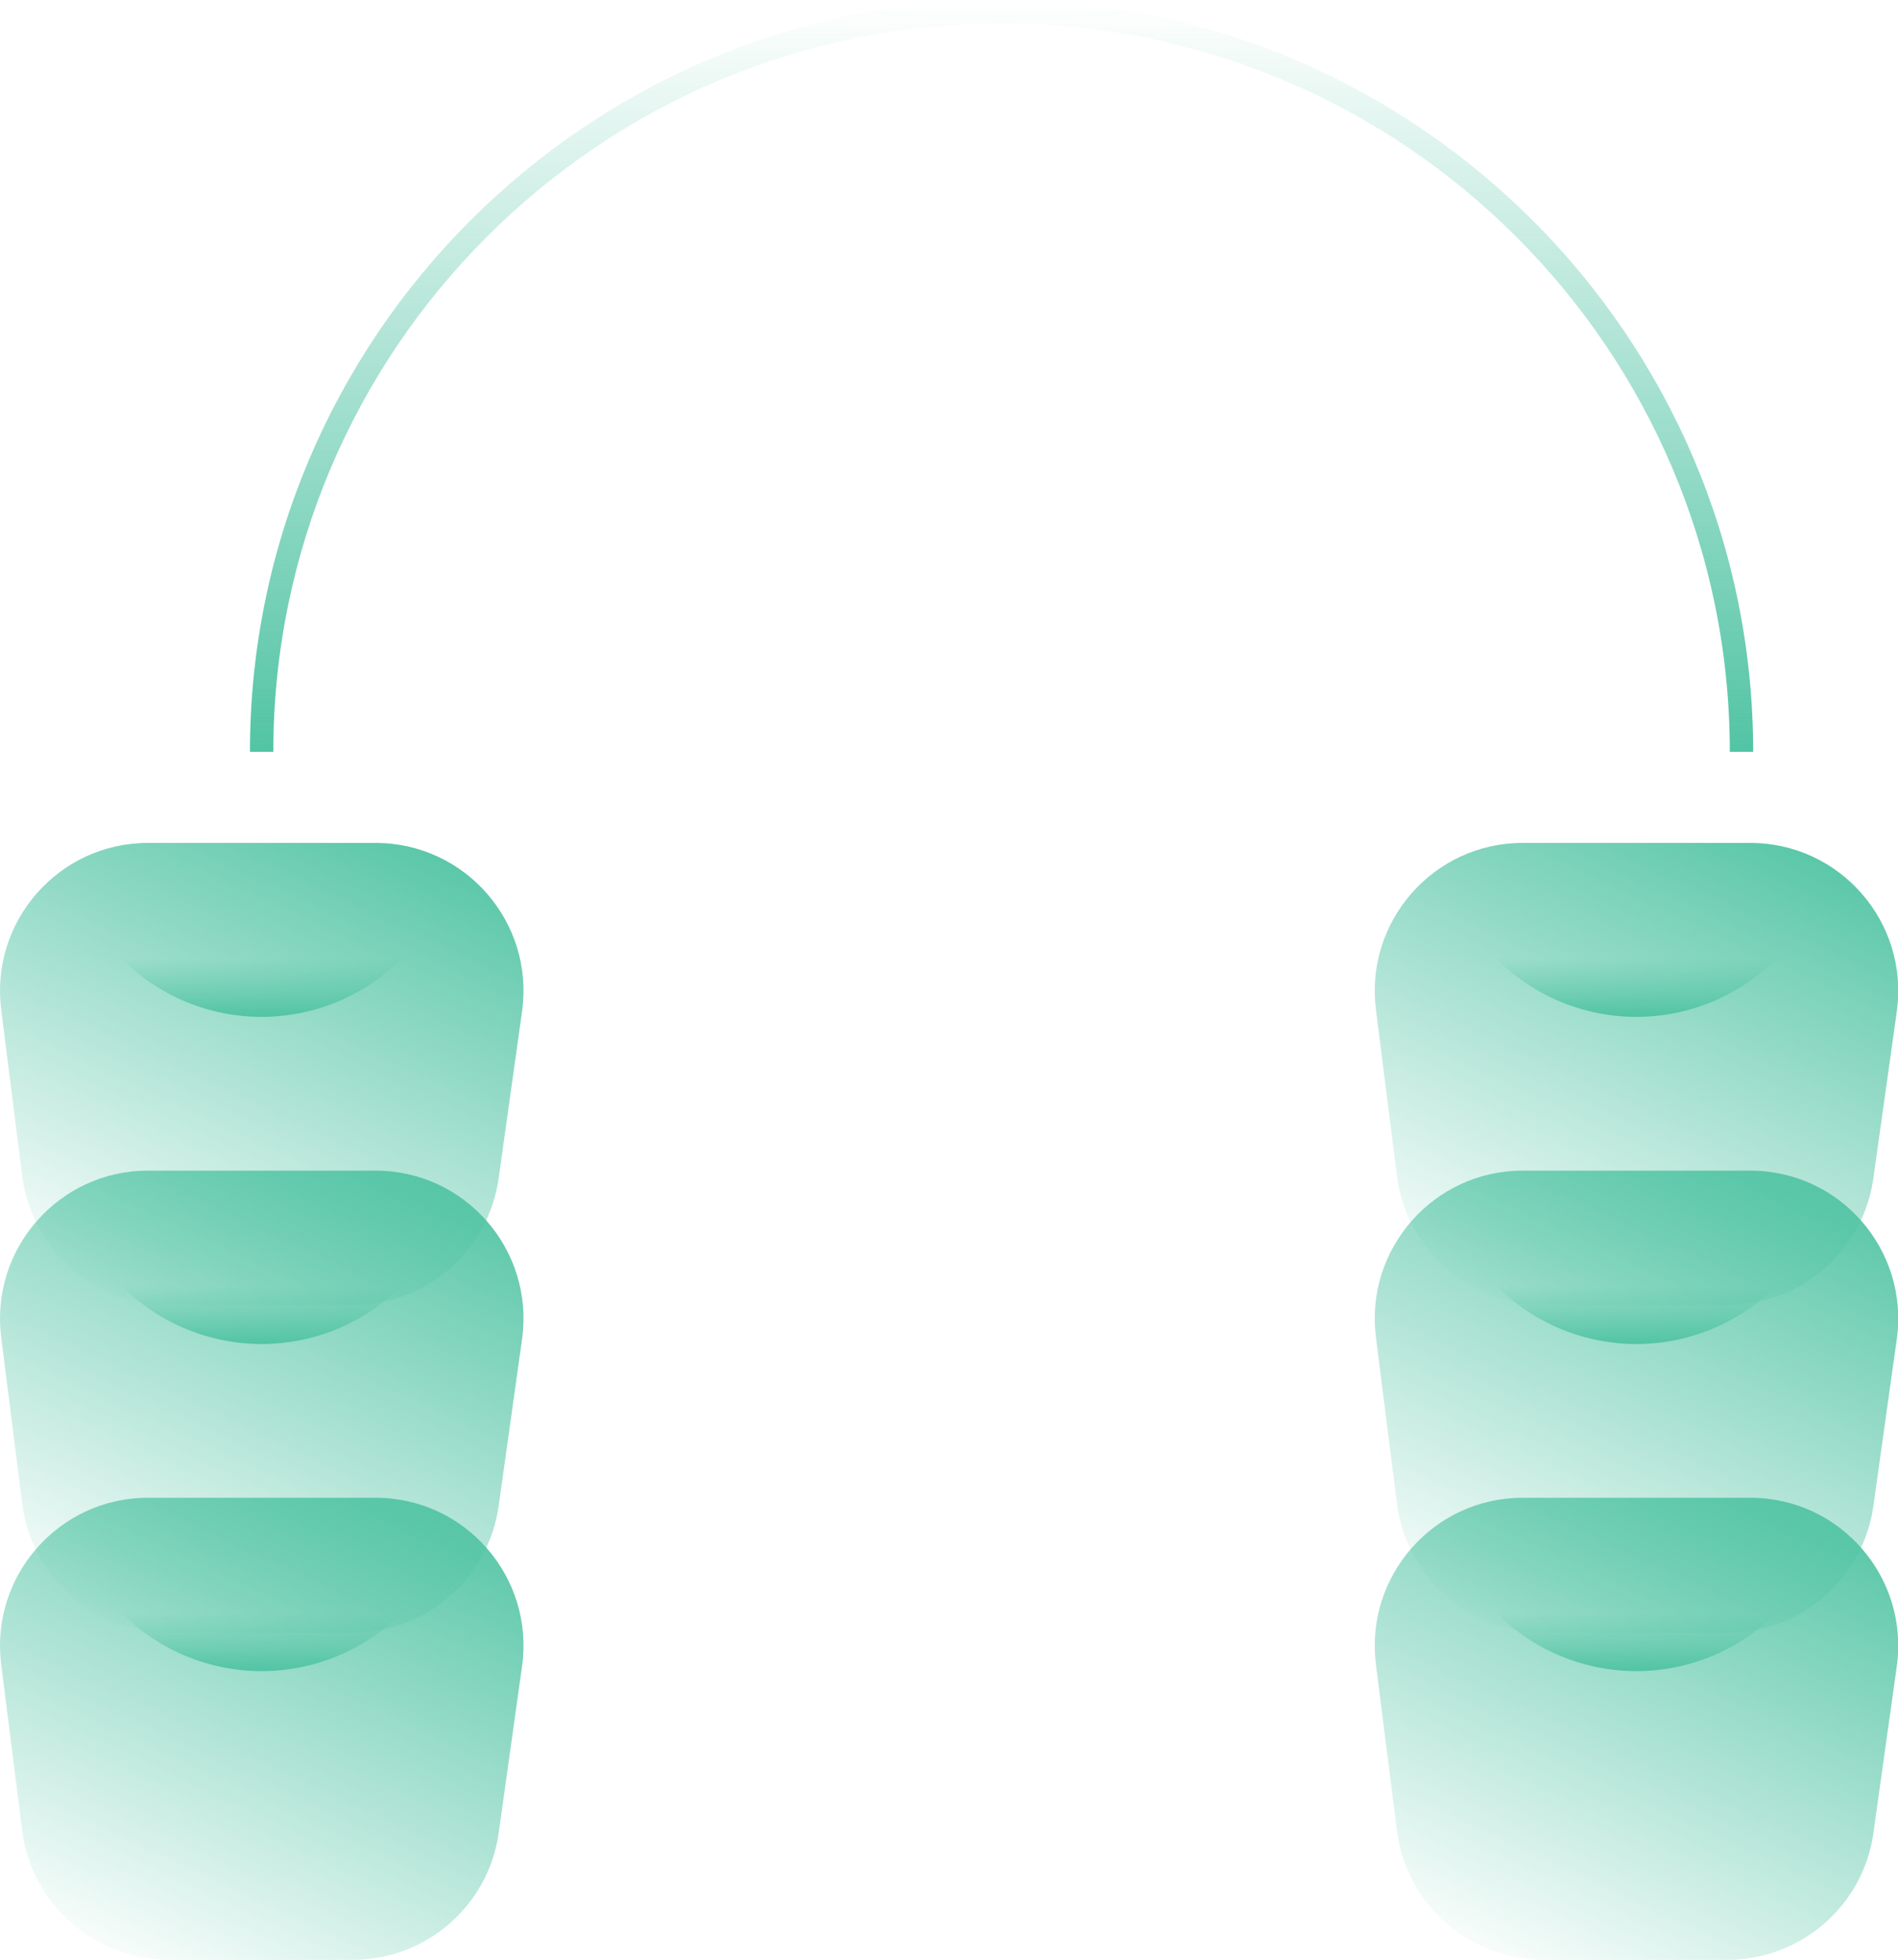
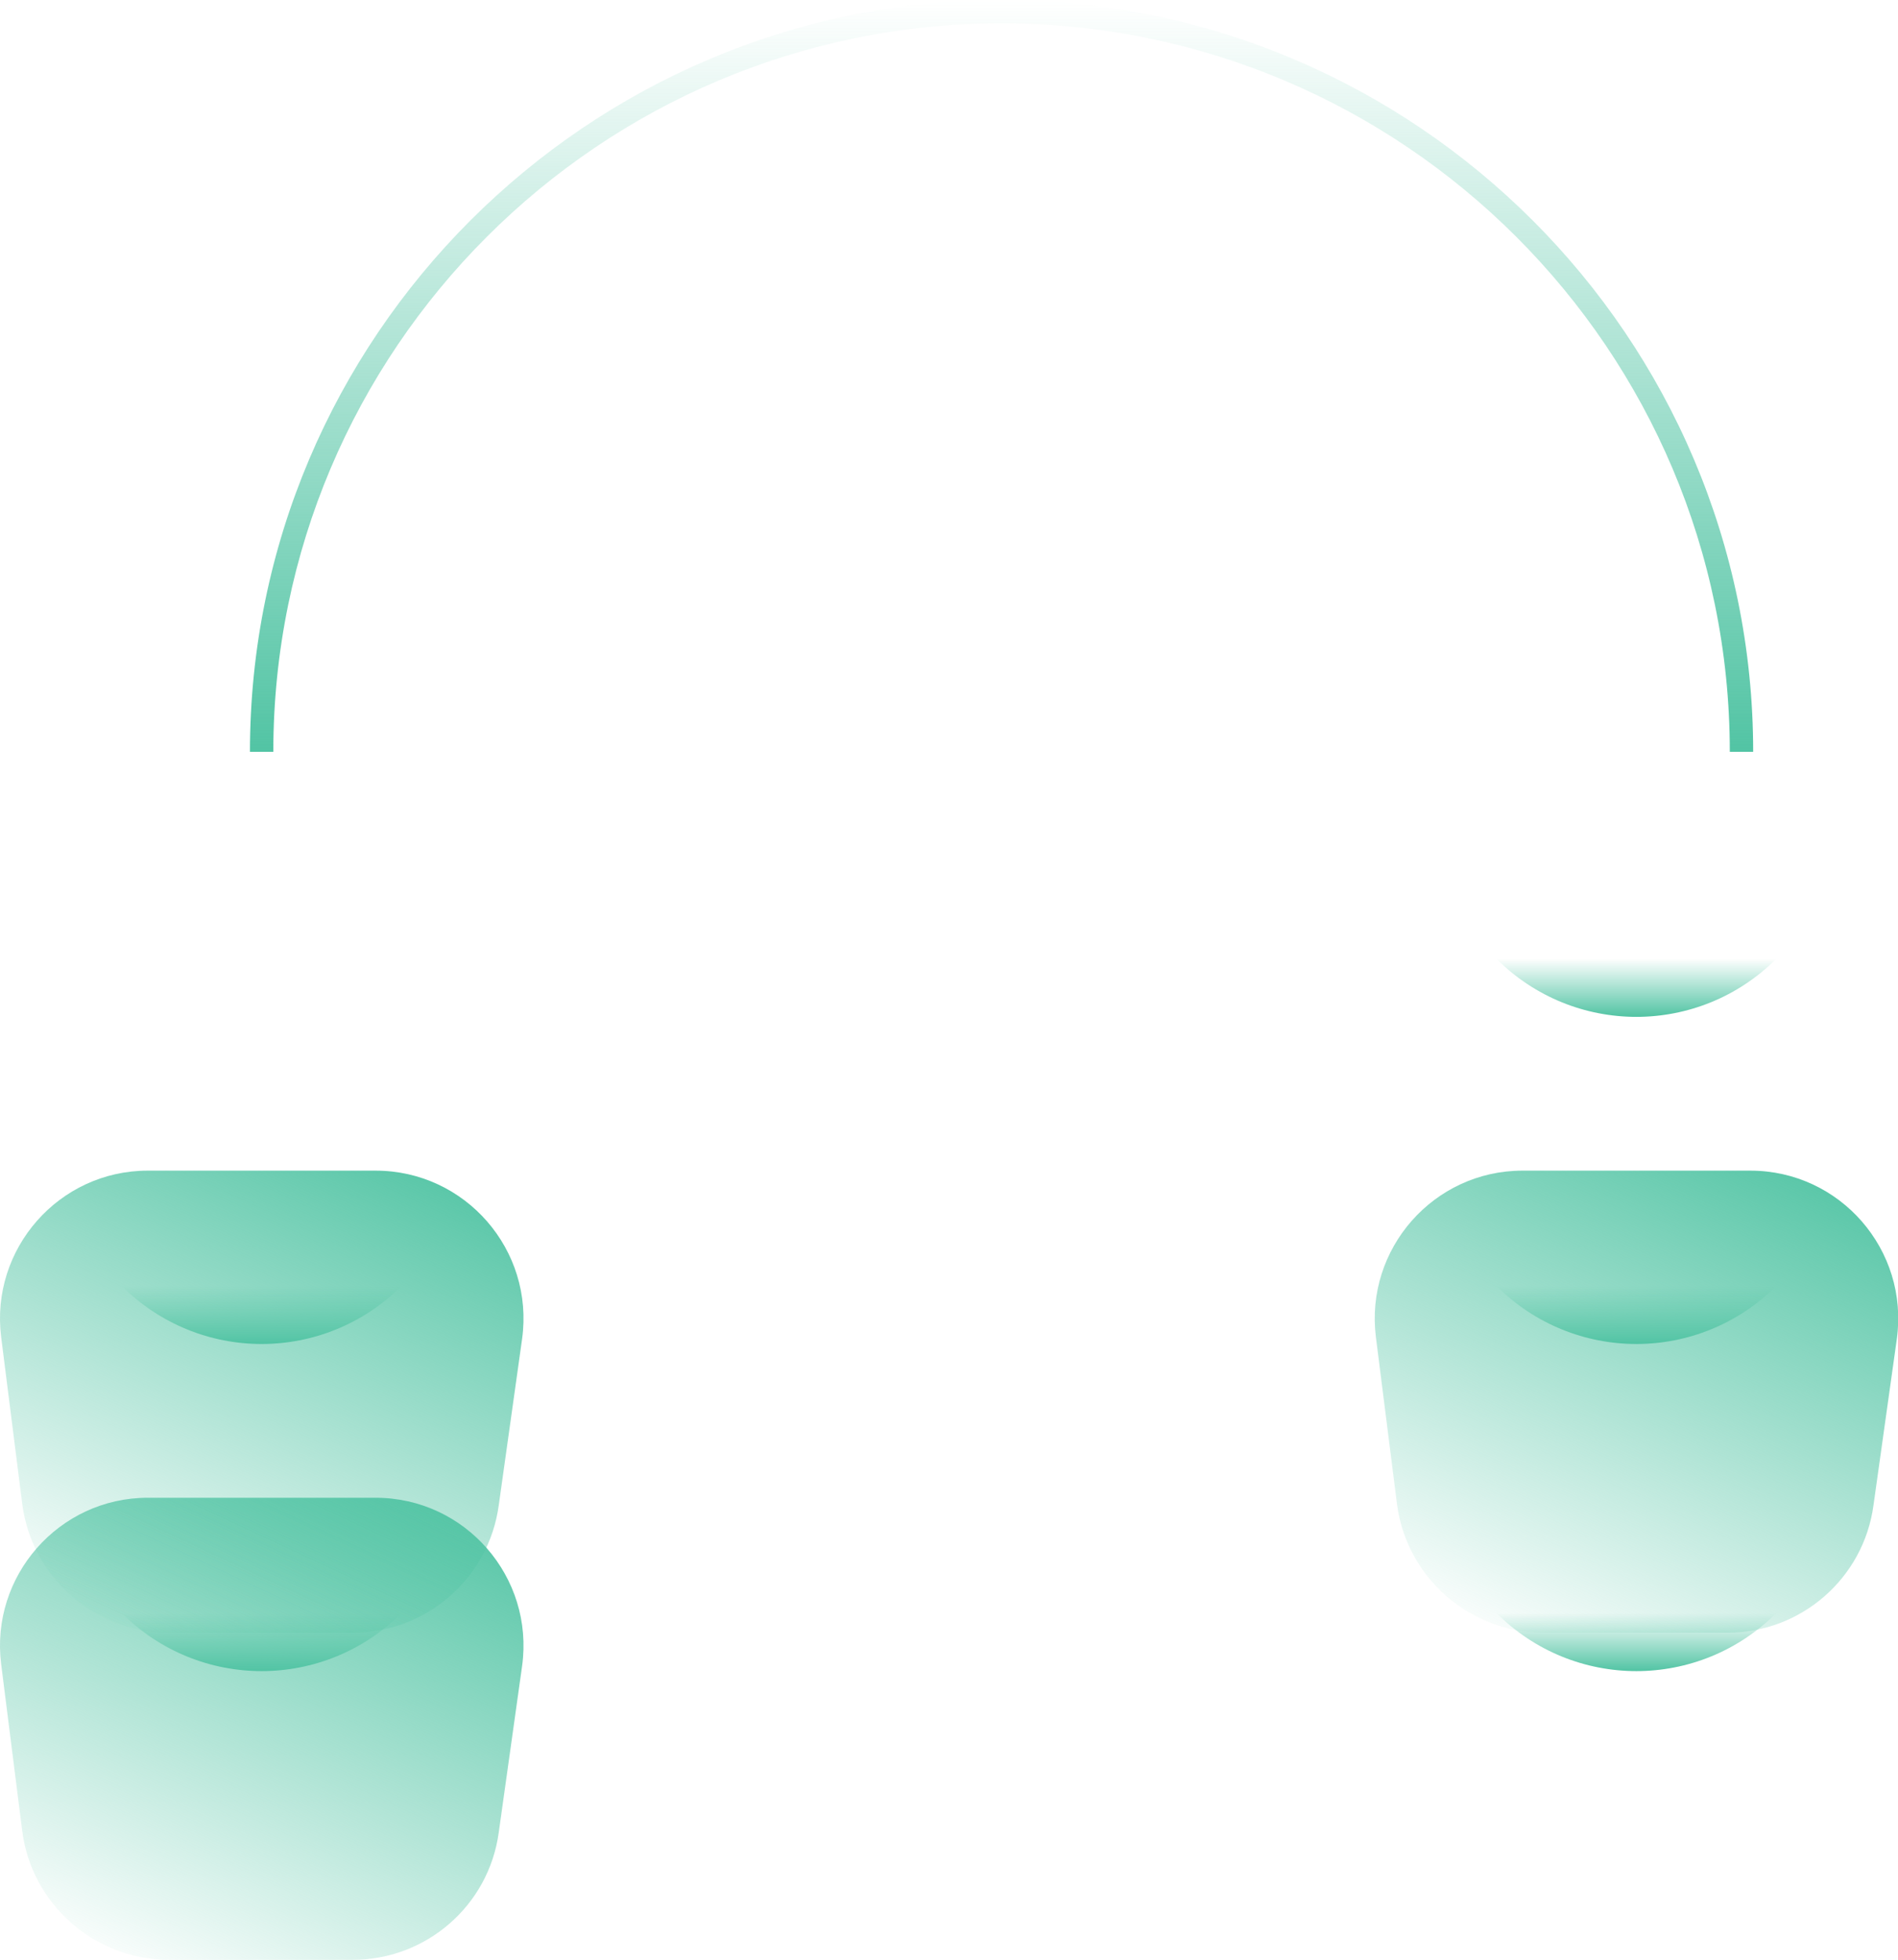
<svg xmlns="http://www.w3.org/2000/svg" version="1.1" id="Layer_1" x="0px" y="0px" viewBox="0 0 325 335.5" style="enable-background:new 0 0 325 335.5;" xml:space="preserve">
  <style type="text/css">
	.st0{fill:#57C1D3;}
	.st1{fill:#ADDCCF;}
	.st2{fill:#999999;}
	.st3{fill:#FFFFFF;}
	.st4{fill:#CCCCCC;}
	.st5{fill:#939598;}
	.st6{fill:#1A1A1A;}
	.st7{opacity:0.15;}
	.st8{fill:url(#SVGID_1_);}
	.st9{fill:url(#SVGID_2_);}
	.st10{fill:url(#SVGID_3_);}
	.st11{fill:url(#SVGID_4_);}
	.st12{fill:url(#SVGID_5_);}
	.st13{fill:url(#SVGID_6_);}
	.st14{fill:url(#SVGID_7_);}
	.st15{fill:url(#SVGID_8_);}
	.st16{fill:url(#SVGID_9_);}
	.st17{fill:url(#SVGID_10_);}
	.st18{fill:url(#SVGID_11_);}
	.st19{fill:url(#SVGID_12_);}
	.st20{fill:url(#SVGID_13_);}
	.st21{fill:url(#SVGID_14_);}
	.st22{fill:none;stroke:url(#SVGID_15_);stroke-width:4;stroke-miterlimit:10;}
	.st23{fill:none;stroke:url(#SVGID_16_);stroke-width:4;stroke-miterlimit:10;}
	.st24{fill:url(#SVGID_17_);}
	.st25{fill:url(#SVGID_18_);}
	.st26{fill:url(#SVGID_19_);}
	.st27{fill:url(#SVGID_20_);}
	.st28{fill:none;stroke:url(#SVGID_21_);stroke-width:7;stroke-linecap:round;stroke-miterlimit:10;}
	.st29{fill:none;stroke:url(#SVGID_22_);stroke-width:7;stroke-linecap:round;stroke-miterlimit:10;}
	.st30{fill:none;stroke:url(#SVGID_23_);stroke-width:7;stroke-linecap:round;stroke-miterlimit:10;}
	.st31{fill:none;stroke:url(#SVGID_24_);stroke-width:8;stroke-miterlimit:10;}
	.st32{fill:none;stroke:url(#SVGID_25_);stroke-width:8.703;stroke-miterlimit:10;}
	.st33{fill:none;stroke:url(#SVGID_26_);stroke-width:8.703;stroke-miterlimit:10;}
	.st34{fill:none;stroke:url(#SVGID_27_);stroke-width:8;stroke-miterlimit:10;}
	.st35{fill:none;stroke:url(#SVGID_28_);stroke-width:8;stroke-miterlimit:10;}
	.st36{fill:none;stroke:url(#SVGID_29_);stroke-width:8;stroke-miterlimit:10;}
	.st37{fill:url(#SVGID_30_);}
	.st38{fill:url(#SVGID_31_);}
	.st39{fill:url(#SVGID_32_);}
	.st40{fill:none;stroke:url(#SVGID_33_);stroke-width:2;stroke-miterlimit:10;}
	.st41{fill:url(#SVGID_34_);}
	.st42{fill:url(#SVGID_35_);}
	.st43{fill:url(#SVGID_36_);}
	.st44{fill:url(#SVGID_37_);}
	.st45{fill:url(#SVGID_38_);}
	.st46{fill:url(#SVGID_39_);}
	.st47{fill:url(#SVGID_40_);}
	.st48{fill:url(#SVGID_41_);}
	.st49{fill:url(#SVGID_42_);}
	.st50{fill:url(#SVGID_43_);}
	.st51{fill:url(#SVGID_44_);}
	.st52{fill:url(#SVGID_45_);}
	.st53{fill:none;stroke:url(#SVGID_46_);stroke-width:4;stroke-miterlimit:10;}
	.st54{fill:none;stroke:url(#SVGID_47_);stroke-width:7;stroke-linecap:round;stroke-miterlimit:10;}
	.st55{fill:url(#SVGID_48_);}
	.st56{fill:url(#SVGID_49_);}
	.st57{fill:url(#SVGID_50_);}
	.st58{fill:url(#SVGID_51_);}
	.st59{fill:url(#SVGID_52_);}
	.st60{fill:url(#SVGID_53_);}
	.st61{fill:none;stroke:url(#SVGID_54_);stroke-width:6;stroke-miterlimit:10;}
	.st62{fill:none;stroke:url(#SVGID_55_);stroke-width:6.216;stroke-miterlimit:10;}
	.st63{fill:none;stroke:url(#SVGID_56_);stroke-width:6.216;stroke-miterlimit:10;}
	.st64{fill:url(#SVGID_57_);}
	.st65{fill:url(#SVGID_58_);}
	.st66{fill:url(#SVGID_59_);}
	.st67{fill:url(#SVGID_60_);}
	.st68{fill:url(#SVGID_61_);}
	.st69{fill:url(#SVGID_62_);}
	.st70{fill:url(#SVGID_63_);}
	.st71{fill:url(#SVGID_64_);}
	.st72{fill:url(#SVGID_65_);}
	.st73{fill:url(#SVGID_66_);}
	.st74{fill:url(#SVGID_67_);}
	.st75{fill:url(#SVGID_68_);}
	.st76{fill:url(#SVGID_69_);}
	.st77{fill:url(#SVGID_70_);}
	.st78{fill:url(#SVGID_71_);}
	.st79{fill:url(#SVGID_72_);}
	.st80{fill:url(#SVGID_73_);}
	.st81{fill:url(#SVGID_74_);}
	.st82{fill:url(#SVGID_75_);}
	.st83{fill:url(#SVGID_76_);}
	.st84{fill:url(#SVGID_77_);}
	.st85{fill:url(#SVGID_78_);}
	.st86{fill:url(#SVGID_79_);}
	.st87{fill:url(#SVGID_80_);}
	.st88{fill:url(#SVGID_81_);}
	.st89{fill:url(#SVGID_82_);}
	.st90{fill:url(#SVGID_83_);}
	.st91{fill:url(#SVGID_84_);}
	.st92{fill:url(#SVGID_85_);}
	.st93{fill:url(#SVGID_86_);}
	.st94{fill:url(#SVGID_87_);}
	.st95{fill:url(#SVGID_88_);}
	.st96{fill:url(#SVGID_89_);}
	.st97{fill:url(#SVGID_90_);}
	.st98{fill:url(#SVGID_91_);}
	.st99{fill:url(#SVGID_92_);}
	.st100{fill:url(#SVGID_93_);}
	.st101{fill:url(#SVGID_94_);}
	.st102{fill:url(#SVGID_95_);}
	.st103{fill:url(#SVGID_96_);}
	.st104{fill:url(#SVGID_97_);}
	.st105{fill:url(#SVGID_98_);}
	.st106{fill:url(#SVGID_99_);}
	.st107{fill:url(#SVGID_100_);}
	.st108{fill:url(#SVGID_101_);}
	.st109{fill:url(#SVGID_102_);}
	.st110{fill:url(#SVGID_103_);}
	.st111{fill:url(#SVGID_104_);}
	.st112{fill:url(#SVGID_105_);}
	.st113{fill:url(#SVGID_106_);}
	.st114{fill:url(#SVGID_107_);}
	.st115{fill:url(#SVGID_108_);}
	.st116{fill:url(#SVGID_109_);}
	.st117{fill:url(#SVGID_110_);}
	.st118{fill:url(#SVGID_111_);}
	.st119{fill:url(#SVGID_112_);}
	.st120{fill:#8A8A8A;}
	.st121{fill:#9F9F9F;}
	.st122{fill:#202020;}
	.st123{fill:#606060;}
	.st124{fill:#111111;}
	.st125{fill:#171717;}
	.st126{fill:#1E1E1E;}
	.st127{fill:#121212;}
	.st128{fill:#0B0B0B;}
	.st129{fill:#151515;}
</style>
  <g>
    <g>
      <linearGradient id="SVGID_1_" gradientUnits="userSpaceOnUse" x1="65.177" y1="248.15" x2="22.284" y2="339.914">
        <stop offset="0" style="stop-color:#52C4A4" />
        <stop offset="1" style="stop-color:#52C4A4;stop-opacity:0" />
      </linearGradient>
      <path class="st8" d="M60.4,335.5H28.9c-12.7,0-23.5-9.5-25.1-22.1l-3.6-28.5c-1.9-15.1,9.9-28.5,25.1-28.5h39    c15.4,0,27.2,13.6,25.1,28.8l-4,28.5C83.7,326.2,73,335.5,60.4,335.5z" />
      <linearGradient id="SVGID_2_" gradientUnits="userSpaceOnUse" x1="44.818" y1="286.081" x2="44.818" y2="276.128">
        <stop offset="0" style="stop-color:#52C4A4" />
        <stop offset="1" style="stop-color:#52C4A4;stop-opacity:0" />
      </linearGradient>
      <path class="st9" d="M68.8,276.1c-13.3,13.3-34.7,13.3-48,0" />
    </g>
    <g>
      <linearGradient id="SVGID_3_" gradientUnits="userSpaceOnUse" x1="65.177" y1="192.12" x2="22.284" y2="283.885">
        <stop offset="0" style="stop-color:#52C4A4" />
        <stop offset="1" style="stop-color:#52C4A4;stop-opacity:0" />
      </linearGradient>
      <path class="st10" d="M60.4,279.5H28.9c-12.7,0-23.5-9.5-25.1-22.1l-3.6-28.5c-1.9-15.1,9.9-28.5,25.1-28.5h39    c15.4,0,27.2,13.6,25.1,28.8l-4,28.5C83.7,270.2,73,279.5,60.4,279.5z" />
      <linearGradient id="SVGID_4_" gradientUnits="userSpaceOnUse" x1="44.818" y1="230.051" x2="44.818" y2="220.099">
        <stop offset="0" style="stop-color:#52C4A4" />
        <stop offset="1" style="stop-color:#52C4A4;stop-opacity:0" />
      </linearGradient>
      <path class="st11" d="M68.8,220.1c-13.3,13.3-34.7,13.3-48,0" />
    </g>
    <g>
      <linearGradient id="SVGID_5_" gradientUnits="userSpaceOnUse" x1="65.177" y1="136.091" x2="22.284" y2="227.855">
        <stop offset="0" style="stop-color:#52C4A4" />
        <stop offset="1" style="stop-color:#52C4A4;stop-opacity:0" />
      </linearGradient>
-       <path class="st12" d="M60.4,223.4H28.9c-12.7,0-23.5-9.5-25.1-22.1l-3.6-28.5c-1.9-15.1,9.9-28.5,25.1-28.5h39    c15.4,0,27.2,13.6,25.1,28.8l-4,28.5C83.7,214.1,73,223.4,60.4,223.4z" />
      <linearGradient id="SVGID_6_" gradientUnits="userSpaceOnUse" x1="44.818" y1="174.022" x2="44.818" y2="164.069">
        <stop offset="0" style="stop-color:#52C4A4" />
        <stop offset="1" style="stop-color:#52C4A4;stop-opacity:0" />
      </linearGradient>
-       <path class="st13" d="M68.8,164.1c-13.3,13.3-34.7,13.3-48,0" />
    </g>
    <g>
      <linearGradient id="SVGID_7_" gradientUnits="userSpaceOnUse" x1="300.582" y1="248.15" x2="257.689" y2="339.914">
        <stop offset="0" style="stop-color:#52C4A4" />
        <stop offset="1" style="stop-color:#52C4A4;stop-opacity:0" />
      </linearGradient>
-       <path class="st14" d="M295.8,335.5h-31.5c-12.7,0-23.5-9.5-25.1-22.1l-3.6-28.5c-1.9-15.1,9.9-28.5,25.1-28.5h39    c15.4,0,27.2,13.6,25.1,28.8l-4,28.5C319.1,326.2,308.4,335.5,295.8,335.5z" />
      <linearGradient id="SVGID_8_" gradientUnits="userSpaceOnUse" x1="280.224" y1="286.081" x2="280.224" y2="276.128">
        <stop offset="0" style="stop-color:#52C4A4" />
        <stop offset="1" style="stop-color:#52C4A4;stop-opacity:0" />
      </linearGradient>
      <path class="st15" d="M304.2,276.1c-13.3,13.3-34.7,13.3-48,0" />
    </g>
    <g>
      <linearGradient id="SVGID_9_" gradientUnits="userSpaceOnUse" x1="300.582" y1="192.12" x2="257.689" y2="283.885">
        <stop offset="0" style="stop-color:#52C4A4" />
        <stop offset="1" style="stop-color:#52C4A4;stop-opacity:0" />
      </linearGradient>
      <path class="st16" d="M295.8,279.5h-31.5c-12.7,0-23.5-9.5-25.1-22.1l-3.6-28.5c-1.9-15.1,9.9-28.5,25.1-28.5h39    c15.4,0,27.2,13.6,25.1,28.8l-4,28.5C319.1,270.2,308.4,279.5,295.8,279.5z" />
      <linearGradient id="SVGID_10_" gradientUnits="userSpaceOnUse" x1="280.224" y1="230.051" x2="280.224" y2="220.099">
        <stop offset="0" style="stop-color:#52C4A4" />
        <stop offset="1" style="stop-color:#52C4A4;stop-opacity:0" />
      </linearGradient>
      <path class="st17" d="M304.2,220.1c-13.3,13.3-34.7,13.3-48,0" />
    </g>
    <g>
      <linearGradient id="SVGID_11_" gradientUnits="userSpaceOnUse" x1="300.582" y1="136.091" x2="257.689" y2="227.855">
        <stop offset="0" style="stop-color:#52C4A4" />
        <stop offset="1" style="stop-color:#52C4A4;stop-opacity:0" />
      </linearGradient>
-       <path class="st18" d="M295.8,223.4h-31.5c-12.7,0-23.5-9.5-25.1-22.1l-3.6-28.5c-1.9-15.1,9.9-28.5,25.1-28.5h39    c15.4,0,27.2,13.6,25.1,28.8l-4,28.5C319.1,214.1,308.4,223.4,295.8,223.4z" />
      <linearGradient id="SVGID_12_" gradientUnits="userSpaceOnUse" x1="280.224" y1="174.022" x2="280.224" y2="164.069">
        <stop offset="0" style="stop-color:#52C4A4" />
        <stop offset="1" style="stop-color:#52C4A4;stop-opacity:0" />
      </linearGradient>
      <path class="st19" d="M304.2,164.1c-13.3,13.3-34.7,13.3-48,0" />
    </g>
    <g>
      <linearGradient id="SVGID_13_" gradientUnits="userSpaceOnUse" x1="171.523" y1="128.706" x2="171.523" y2="0">
        <stop offset="0" style="stop-color:#52C4A4" />
        <stop offset="1" style="stop-color:#52C4A4;stop-opacity:0" />
      </linearGradient>
      <path class="st20" d="M300.2,128.7h-4C296.2,59.9,240.3,4,171.5,4S46.8,59.9,46.8,128.7h-4C42.8,57.7,100.6,0,171.5,0    S300.2,57.7,300.2,128.7z" />
    </g>
  </g>
</svg>